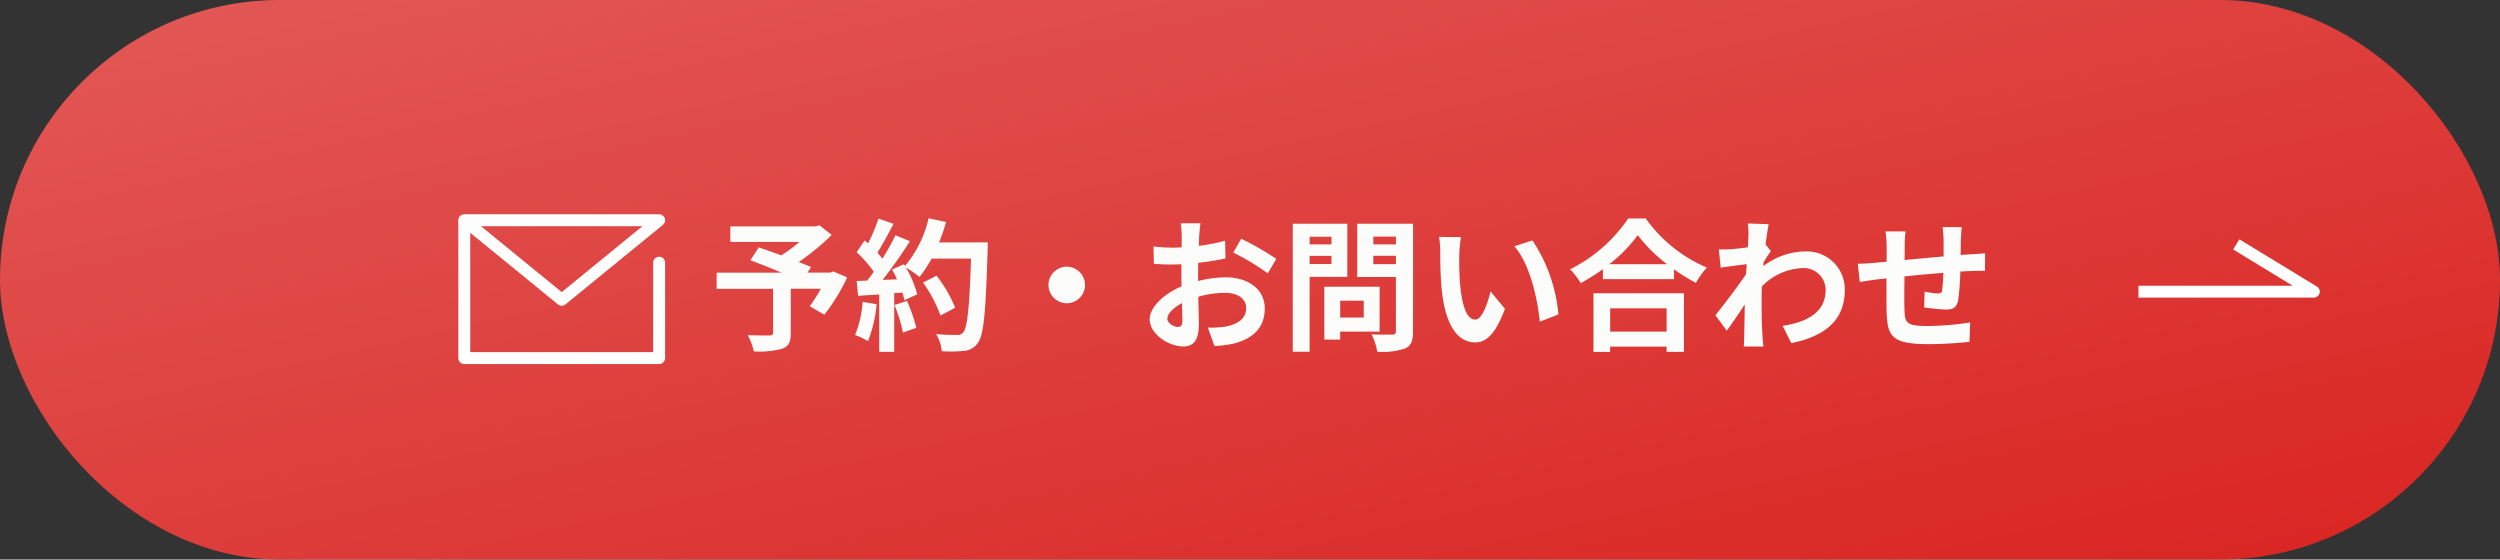
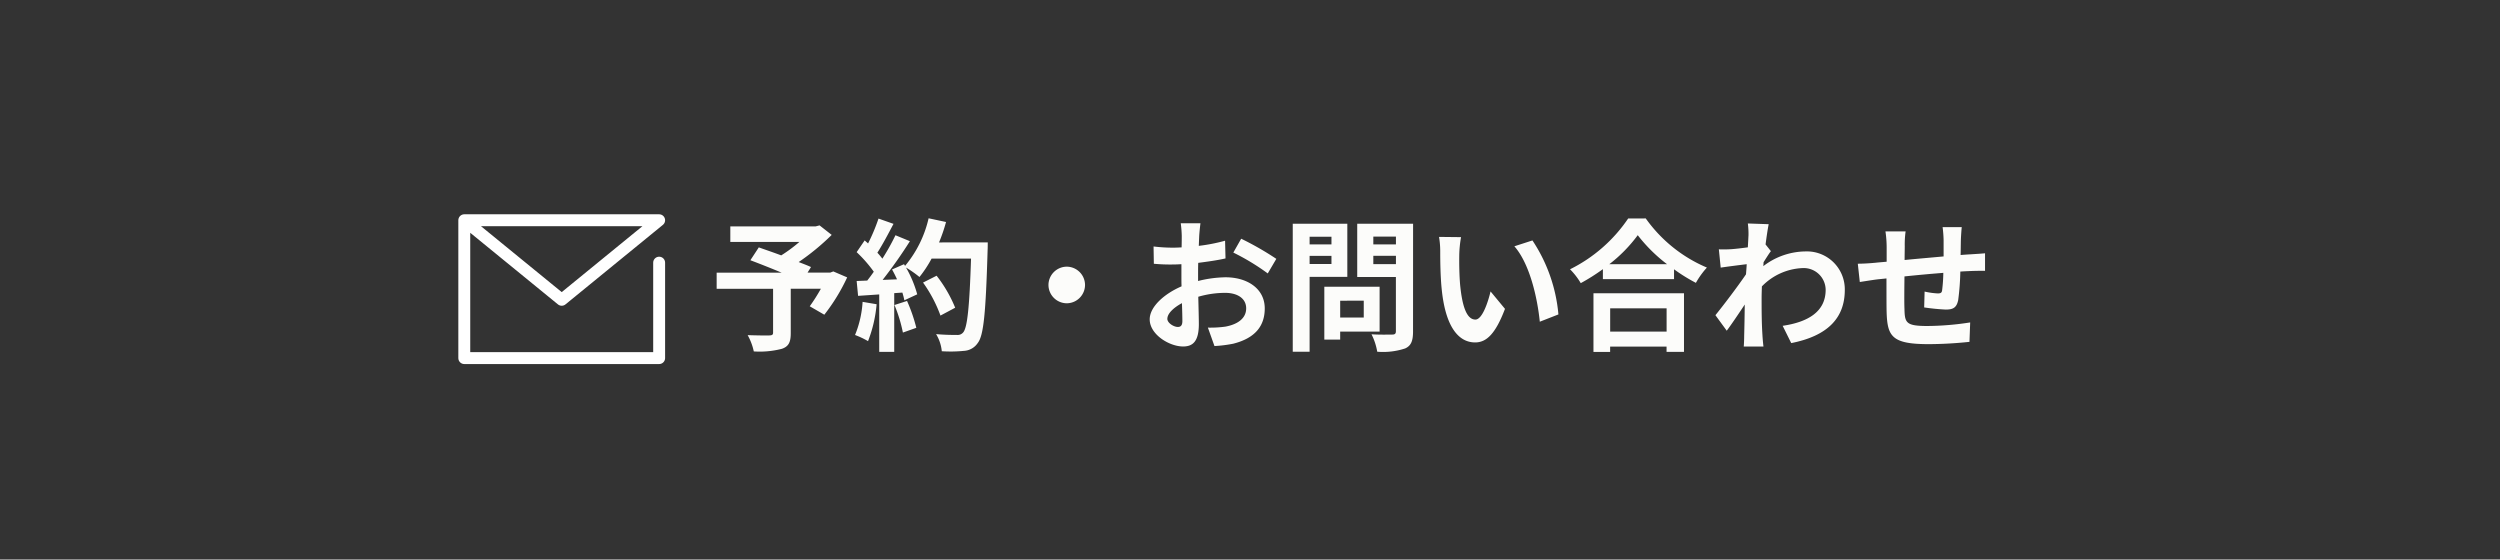
<svg xmlns="http://www.w3.org/2000/svg" width="210" height="47" viewBox="0 0 210 47">
  <rect x="0" y="0" width="210" height="47" fill="#333333" stroke="none" />
  <defs>
    <linearGradient id="linear-gradient" x2="1" y2="1" gradientUnits="objectBoundingBox">
      <stop offset="0" stop-color="#e25957" />
      <stop offset="1" stop-color="#d92421" />
    </linearGradient>
  </defs>
  <g id="グループ_9251" data-name="グループ 9251" transform="translate(-717 -999)">
-     <rect id="長方形_4254" data-name="長方形 4254" width="210" height="47" rx="23.5" transform="translate(717 999)" fill="url(#linear-gradient)" />
-     <path id="パス_153870" data-name="パス 153870" d="M21211.449,3445.5h14.234l-6.088-3.71" transform="translate(-20314.32 -2422)" fill="none" stroke="#fff" stroke-linecap="square" stroke-linejoin="round" stroke-width="1" />
    <g id="グループ_9248" data-name="グループ 9248" transform="translate(756 1013.5)">
      <path id="パス_164164" data-name="パス 164164" d="M-43.608-5.7l-.264.1h-1.9l.288-.468c-.276-.132-.636-.264-1.032-.42a19.784,19.784,0,0,0,2.772-2.28l-1.02-.8-.324.084H-52.26v1.308h5.8a12.491,12.491,0,0,1-1.524,1.128c-.672-.252-1.344-.48-1.884-.672l-.708,1.08c.768.288,1.74.672,2.628,1.044h-5.46v1.356h4.74V-.564c0,.18-.072.228-.3.24s-1.128,0-1.836-.024a4.86,4.86,0,0,1,.516,1.368A7.5,7.5,0,0,0-47.928.8c.576-.2.744-.564.744-1.32V-4.248h2.532a15.167,15.167,0,0,1-.936,1.476l1.224.708A15.984,15.984,0,0,0-42.444-5.2Zm2.46,2.556A8.725,8.725,0,0,1-41.784-.36a7.053,7.053,0,0,1,1.092.516,11.1,11.1,0,0,0,.72-3.1Zm2.676.264a12.213,12.213,0,0,1,.708,2.316l1.128-.4a13.684,13.684,0,0,0-.78-2.256Zm3.744-5.256a13.762,13.762,0,0,0,.588-1.716l-1.464-.312a9.555,9.555,0,0,1-1.98,4l-.084-.144-1.008.444c.144.252.288.54.42.828l-1.212.048a38.632,38.632,0,0,0,2.292-3.252l-1.212-.5a18.763,18.763,0,0,1-1.1,1.968c-.12-.156-.264-.336-.42-.5.432-.672.924-1.6,1.356-2.424l-1.26-.444a15.862,15.862,0,0,1-.876,2.088l-.288-.252-.672.984a11.305,11.305,0,0,1,1.44,1.644c-.18.264-.372.516-.552.744l-.888.036.12,1.248,1.776-.12V1.056h1.26V-3.876l.684-.048a6.53,6.53,0,0,1,.168.648l1.08-.5A9.557,9.557,0,0,0-37.5-6.024a9.169,9.169,0,0,1,1.128.792,9.886,9.886,0,0,0,1.02-1.548h3.312c-.132,4.092-.312,5.844-.672,6.216a.592.592,0,0,1-.5.2c-.324,0-1.008,0-1.764-.072a3.411,3.411,0,0,1,.48,1.44A11.455,11.455,0,0,0-32.628.972a1.487,1.487,0,0,0,1.152-.66c.5-.636.672-2.532.828-7.788.012-.18.012-.66.012-.66Zm1.356,5.484a11.286,11.286,0,0,0-1.56-2.688l-1.14.576a11.336,11.336,0,0,1,1.464,2.772ZM-24-6.1A1.547,1.547,0,0,0-25.536-4.56,1.547,1.547,0,0,0-24-3.024,1.547,1.547,0,0,0-22.464-4.56,1.547,1.547,0,0,0-24-6.1Zm11.232-3.648h-1.656a9.658,9.658,0,0,1,.084,1.056c0,.2,0,.552-.012.972-.24.012-.48.024-.7.024a13.307,13.307,0,0,1-1.656-.1l.024,1.452a14.712,14.712,0,0,0,1.68.06c.192,0,.408-.012.636-.024v1.008c0,.276,0,.564.012.852-1.476.636-2.676,1.728-2.676,2.772,0,1.272,1.644,2.28,2.808,2.28.792,0,1.32-.4,1.32-1.884,0-.408-.024-1.344-.048-2.292A8.09,8.09,0,0,1-10.692-3.9c1.044,0,1.764.48,1.764,1.3,0,.876-.768,1.356-1.74,1.536a9.24,9.24,0,0,1-1.476.084l.552,1.548A10.987,10.987,0,0,0-10.02.372c1.908-.48,2.652-1.548,2.652-2.964,0-1.656-1.452-2.616-3.3-2.616a9.943,9.943,0,0,0-2.3.312V-5.34c0-.348,0-.72.012-1.08.78-.1,1.608-.216,2.292-.372L-10.7-8.28a14.7,14.7,0,0,1-2.208.432c.012-.3.024-.588.036-.852C-12.852-9.012-12.8-9.528-12.768-9.744Zm3.42,1.3-.66,1.164A19.093,19.093,0,0,1-7.116-5.532l.72-1.224A25.076,25.076,0,0,0-9.348-8.448Zm-6.2,6.72c0-.42.492-.912,1.224-1.308.024.648.036,1.2.036,1.5,0,.408-.168.5-.384.5C-14.988-1.032-15.552-1.356-15.552-1.728ZM-1.764-8.616v.648H-3.6v-.648ZM-3.6-6.324v-.684h1.836v.684Zm3.168,1.08V-9.708H-5.016V1.044H-3.6V-5.244Zm1.38,2v1.416h-1.98V-3.24ZM2.28-.648V-4.416H-2.364V.024h1.332V-.648ZM1.752-6.312v-.7h1.9v.7Zm1.9-2.316v.66h-1.9v-.66Zm1.44-1.08H.4v4.476H3.648V-.684c0,.216-.084.288-.312.288S2.292-.372,1.6-.42a5.11,5.11,0,0,1,.48,1.464A5.9,5.9,0,0,0,4.428.768c.5-.228.66-.636.66-1.428ZM9.12-8.58,7.272-8.6a7.294,7.294,0,0,1,.1,1.224c0,.732.012,2.136.132,3.24.336,3.216,1.476,4.4,2.8,4.4.96,0,1.716-.732,2.508-2.82L11.6-4.02c-.228.96-.708,2.364-1.272,2.364-.756,0-1.116-1.188-1.284-2.916-.072-.864-.084-1.764-.072-2.544A9.708,9.708,0,0,1,9.12-8.58Zm6,.276L13.6-7.812c1.308,1.488,1.944,4.4,2.136,6.336L17.3-2.088A13.333,13.333,0,0,0,15.12-8.3ZM26.388-2.6V-.648h-4.74V-2.6Zm-6.144,3.66h1.4V.612h4.74v.444h1.464v-4.92H20.244Zm1.332-7.368a12.261,12.261,0,0,0,2.388-2.436,13.146,13.146,0,0,0,2.46,2.436Zm1.584-3.84A12.7,12.7,0,0,1,18.276-5.88a5.827,5.827,0,0,1,.9,1.164,16.719,16.719,0,0,0,1.86-1.176v.84h5.976V-5.88a14.394,14.394,0,0,0,1.836,1.14,6.975,6.975,0,0,1,.924-1.284,12.055,12.055,0,0,1-5.136-4.128Zm10.1,1.5c0,.132-.024.468-.048.924-.516.072-1.044.132-1.392.156a10.31,10.31,0,0,1-1.044.012l.156,1.536c.672-.1,1.6-.216,2.184-.288-.012.288-.036.576-.06.852-.684,1.008-1.884,2.592-2.568,3.432L31.44-.72c.42-.564,1.008-1.44,1.512-2.2-.012,1.008-.024,1.7-.048,2.64,0,.192-.012.624-.036.888h1.656c-.036-.276-.072-.708-.084-.924-.072-1.128-.072-2.136-.072-3.12,0-.312.012-.66.024-1.008a5.046,5.046,0,0,1,3.4-1.536,1.845,1.845,0,0,1,1.956,1.8c.012,1.872-1.5,2.736-3.612,3.048l.72,1.452c2.976-.588,4.5-2.04,4.5-4.464A3.185,3.185,0,0,0,38.04-7.38a5.893,5.893,0,0,0-3.528,1.236c.012-.108.012-.228.024-.336.2-.312.444-.708.612-.924L34.7-7.968c.1-.756.192-1.368.264-1.7l-1.752-.06A6.625,6.625,0,0,1,33.264-8.652ZM51.18-9.42H49.572a10.094,10.094,0,0,1,.084,1.1V-6.96c-1.092.1-2.256.2-3.276.3,0-.468.012-.876.012-1.152a7.949,7.949,0,0,1,.072-1.248H44.772a9.269,9.269,0,0,1,.1,1.332v1.212c-.384.036-.7.06-.912.084-.612.06-1.164.084-1.512.084l.168,1.536c.312-.048,1.056-.168,1.44-.216.2-.024.48-.048.8-.084,0,1.116,0,2.28.012,2.8C44.928-.24,45.3.408,48.408.408a33.947,33.947,0,0,0,3.42-.192l.06-1.632a24.176,24.176,0,0,1-3.588.3c-1.8,0-1.908-.264-1.932-1.44-.024-.516-.012-1.62,0-2.724,1.02-.108,2.2-.216,3.264-.3a13.222,13.222,0,0,1-.1,1.452c-.024.228-.132.276-.372.276a6.358,6.358,0,0,1-1.1-.156l-.036,1.332a18.162,18.162,0,0,0,1.812.18c.612,0,.912-.156,1.044-.792a21.052,21.052,0,0,0,.18-2.4c.348-.024.66-.036.924-.048.312-.012.948-.024,1.152-.012V-7.224c-.348.036-.816.06-1.152.084-.276.012-.576.036-.9.06.012-.4.012-.828.024-1.3C51.12-8.7,51.156-9.228,51.18-9.42Z" transform="translate(74.607 14)" fill="#fcfcfa" />
      <path id="パス_154831" data-name="パス 154831" d="M14.691,23.6v8.017H-1.677V20.037H14.691L6.507,26.719l-8.184-6.681" transform="translate(1.677 -16.037)" fill="none" stroke="#fff" stroke-linecap="round" stroke-linejoin="round" stroke-width="1" />
    </g>
  </g>
</svg>